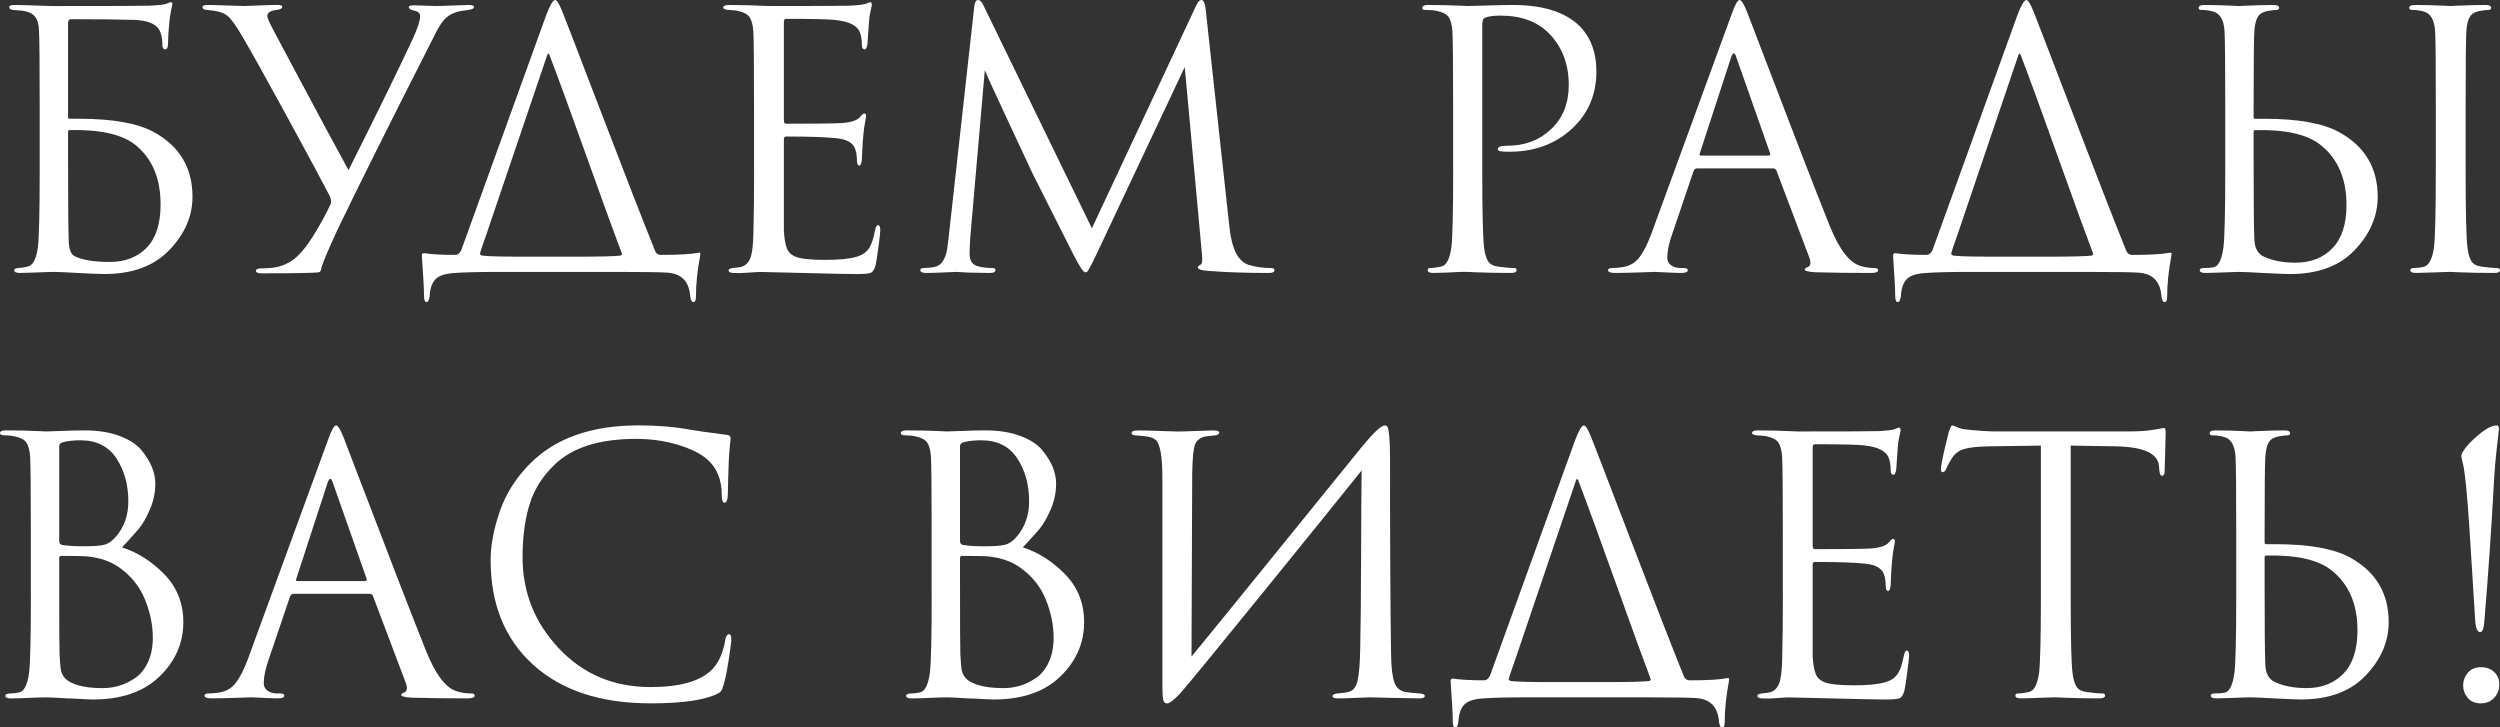
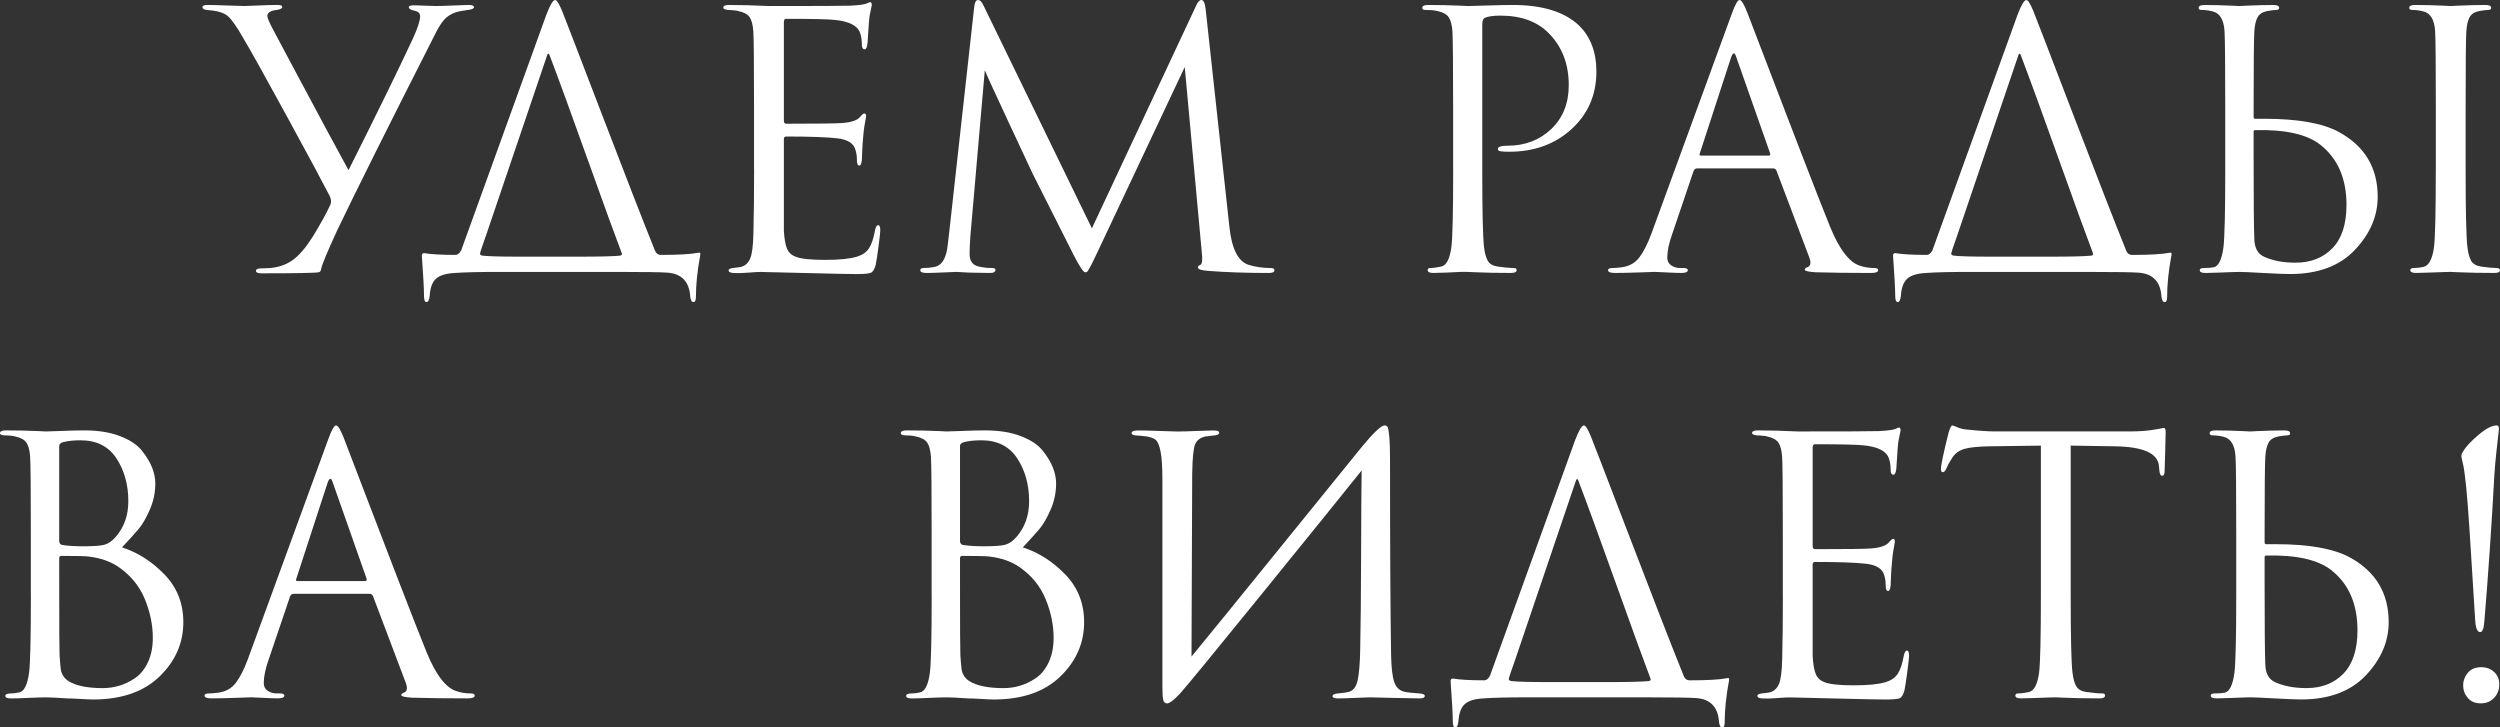
<svg xmlns="http://www.w3.org/2000/svg" id="_Слой_2" data-name="Слой 2" viewBox="0 0 1271.76 370.06">
  <rect x="0" y="0" width="1271.76" height="370.06" fill="#333333" stroke="none" />
  <defs>
    <style> .cls-1 { fill: #fff; } </style>
  </defs>
  <g id="_Слой_1-2" data-name="Слой 1">
    <g>
-       <path class="cls-1" d="M34.62,11.54V59.51c0,.6,.24,.9,.72,.9h4.87c16.95,0,29.58,2.23,37.87,6.67,13.22,7.21,19.84,18.21,19.84,33,0,9.86-3.91,18.88-11.72,27.05-7.82,8.18-18.82,12.26-33,12.26-2.52,0-7.06-.18-13.62-.54-6.55-.36-10.61-.54-12.17-.54-.12,0-1.26,.03-3.43,.09-2.16,.06-4.63,.15-7.39,.27-2.77,.12-4.93,.18-6.49,.18-1.92,0-2.89-.48-2.89-1.44,0-.6,.72-.96,2.16-1.08,1.68-.12,3.25-.36,4.69-.72,2.64-.48,4.39-3.79,5.23-9.92,.6-5.05,.9-18.09,.9-39.13v-31.92c0-22-.12-35.1-.36-39.31-.12-3.25-.87-5.62-2.25-7.12-1.38-1.5-3.52-2.44-6.4-2.8-.96-.12-2.47-.24-4.51-.36-1.32-.12-1.98-.6-1.98-1.44,0-.72,.84-1.08,2.52-1.08,2.52,0,6.04,.09,10.55,.27,4.51,.18,7.42,.27,8.75,.27,30.42,0,46.95-.06,49.59-.18,4.93-.24,7.87-.6,8.84-1.08,.96-.48,1.62-.72,1.98-.72,.6,0,.84,.42,.72,1.26-.72,3.25-1.2,6.01-1.44,8.3-.48,4.81-.72,8.6-.72,11.36,0,2.05-.48,3.07-1.44,3.07s-1.44-.78-1.44-2.34c0-2.4-.3-4.39-.9-5.95-1.2-4.09-5.53-6.31-12.98-6.67-7.21-.24-18.1-.36-32.64-.36-.96,0-1.44,.6-1.44,1.8Zm0,55.54v11.54c0,23.81,.12,38.53,.36,44.18,.12,4.33,1.26,6.92,3.43,7.75,3.97,1.8,9.8,2.71,17.49,2.71s14.07-2.43,18.76-7.3c4.69-4.87,7.03-12.17,7.03-21.91,0-13.35-4.27-23.44-12.8-30.3-6.73-5.41-17.92-7.93-33.54-7.57-.48,0-.72,.3-.72,.9Z" />
      <path class="cls-1" d="M133.09,139.04c-1.92,0-2.88-.42-2.88-1.26s.9-1.26,2.71-1.26c1.32,0,2.82-.06,4.51-.18,4.33-.36,8.12-1.68,11.36-3.97,3.25-2.28,6.67-6.25,10.28-11.9,4.09-6.73,7.03-12.08,8.84-16.05,.72-1.32,.66-2.89-.18-4.69-3.13-6.13-10.28-19.45-21.46-39.95-11.18-20.5-18.64-33.87-22.36-40.13-3.49-6.13-6.22-10.01-8.21-11.63-1.98-1.62-5.5-2.62-10.55-2.98-1.44-.12-2.16-.6-2.16-1.44,0-.72,.9-1.08,2.71-1.08s4.96,.09,9.47,.27c4.51,.18,7.6,.27,9.29,.27,.36,0,2.64-.09,6.85-.27,4.21-.18,7.45-.27,9.74-.27,1.68,0,2.52,.3,2.52,.9,0,.84-.9,1.38-2.71,1.62-3.25,.36-4.87,1.38-4.87,3.07,0,.96,1.02,3.37,3.07,7.21,.6,1.08,4,7.46,10.19,19.12,6.19,11.66,12.14,22.79,17.85,33.36,5.71,10.58,9.11,16.83,10.19,18.76,14.54-28.97,25.49-51.34,32.82-67.09,2.4-5.29,3.61-9.02,3.61-11.18,0-1.56-1.02-2.53-3.07-2.89-1.8-.36-2.71-.96-2.71-1.8,0-.6,.96-.9,2.88-.9,.96,0,2.67,.06,5.14,.18,2.46,.12,4.42,.18,5.86,.18,1.68,0,4.63-.09,8.84-.27,4.21-.18,6.79-.27,7.75-.27,1.8,0,2.71,.36,2.71,1.08s-.96,1.2-2.89,1.44c-3.01,.36-5.17,.78-6.49,1.26-2.41,.84-4.36,2.11-5.86,3.79-1.5,1.68-3.22,4.51-5.14,8.48-23.33,45.93-39.74,78.81-49.23,98.65-4.93,10.7-7.64,17.19-8.12,19.48-.12,1.08-.54,1.68-1.26,1.8-1.8,.36-11.48,.54-29.04,.54Z" />
      <path class="cls-1" d="M315.78,138.32h-60.96c-10.94,0-18.75,.18-23.44,.54-4.57,.24-7.79,1.23-9.65,2.98-1.87,1.74-2.92,4.66-3.16,8.75-.24,2.04-.78,3.07-1.62,3.07s-1.26-1.08-1.26-3.25c0-3.37-.36-10.04-1.08-20.02-.12-1.08,.24-1.62,1.08-1.62,3.61,.6,8.96,.9,16.05,.9,1.08,0,2.04-.78,2.88-2.34L277.9,7.57c1.92-5.05,3.43-7.57,4.51-7.57,.84,0,2.04,1.92,3.61,5.77,.48,1.08,6.97,17.94,19.48,50.59,12.5,32.64,21.76,56.42,27.77,71.33,.6,1.33,1.56,1.98,2.89,1.98,9.02,0,15.33-.36,18.94-1.08,.6-.12,.96-.09,1.08,.09,.12,.18,.12,.63,0,1.35-1.44,7.7-2.16,14.67-2.16,20.92,0,1.8-.42,2.71-1.26,2.71s-1.38-.9-1.62-2.71c-.48-7.7-4.39-11.78-11.72-12.26-3.49-.24-11.36-.36-23.62-.36Zm-51.4-7.75h30.12c10.82,0,17.85-.18,21.1-.54,.84-.24,1.02-.78,.54-1.62-3.25-8.54-9.02-24.41-17.31-47.61-8.3-23.2-14.73-40.82-19.3-52.84-.36-.84-.72-.9-1.08-.18l-31.02,91.43c-2.16,6.01-3.25,9.32-3.25,9.92,0,.36,.36,.66,1.08,.9,3,.36,9.38,.54,19.12,.54Z" />
      <path class="cls-1" d="M383.58,86.56v-31.74c0-22.12-.12-35.1-.36-38.95-.24-3.25-.87-5.62-1.89-7.12-1.02-1.5-2.98-2.55-5.86-3.16-.36-.12-.84-.21-1.44-.27-.6-.06-1.29-.12-2.07-.18-.78-.06-1.35-.09-1.71-.09-1.56-.24-2.34-.6-2.34-1.08,0-.96,.96-1.44,2.89-1.44,6.01,0,12.8,.18,20.38,.54,24.77,0,38.53-.06,41.3-.18,4.45-.24,7.21-.6,8.3-1.08,.96-.48,1.62-.72,1.98-.72,.48,0,.72,.54,.72,1.62,0,.24-.21,1.23-.63,2.98-.42,1.74-.69,3.58-.81,5.5l-.72,10.82c-.24,2.05-.72,3.07-1.44,3.07-.96,0-1.44-.78-1.44-2.34,0-2.4-.3-4.39-.9-5.95-1.2-3.72-5.53-5.95-12.99-6.67-3.13-.36-11.36-.54-24.71-.54-.72,0-1.08,.6-1.08,1.8V61.14c0,1.2,.36,1.8,1.08,1.8,16.35,0,25.91-.12,28.67-.36,4.57-.36,7.57-1.38,9.02-3.07,.96-1.2,1.68-1.8,2.16-1.8,.6,0,.9,.48,.9,1.44,0,.24-.09,.78-.27,1.62-.18,.84-.39,2.05-.63,3.61-.24,1.56-.42,3.19-.54,4.87-.24,2.16-.42,4.72-.54,7.67-.12,2.95-.18,4.48-.18,4.6-.24,1.8-.66,2.71-1.26,2.71-.84,0-1.26-.96-1.26-2.89s-.24-3.61-.72-5.05c-.84-3.36-3.97-5.35-9.38-5.95-5.41-.6-14.01-.9-25.79-.9-.84,0-1.26,.42-1.26,1.26v46.71c.24,3.97,.75,6.94,1.53,8.93,.78,1.98,2.25,3.4,4.42,4.24,2.64,1.08,7.63,1.62,14.97,1.62s12.62-.54,16.23-1.62c2.76-.84,4.81-2.25,6.13-4.24,1.32-1.98,2.34-5.02,3.07-9.11,.36-1.8,.9-2.71,1.62-2.71s1.08,.9,1.08,2.71c0,.84-.3,3.55-.9,8.12-.6,4.57-1.08,7.7-1.44,9.38-.6,2.29-1.44,3.63-2.52,4.06-1.08,.42-3.49,.63-7.21,.63-3.49,0-12.26-.18-26.33-.54-14.43-.36-21.94-.54-22.54-.54-1.2,0-3.31,.12-6.31,.36-3.01,.24-5.35,.3-7.03,.18-1.92,0-2.89-.48-2.89-1.44,0-.48,.66-.84,1.98-1.08,2.28-.24,3.67-.42,4.15-.54,2.16-.48,3.76-1.86,4.78-4.15,1.02-2.28,1.59-6.55,1.71-12.8,.24-9.38,.36-20.14,.36-32.28Z" />
      <path class="cls-1" d="M613.34,4.87l12.08,110.73c1.2,11.06,4.45,17.43,9.74,19.12,3.49,1.08,7.21,1.62,11.18,1.62,1.32,0,1.98,.36,1.98,1.08,0,.96-.9,1.44-2.71,1.44-11.9,0-22.3-.36-31.2-1.08-3.37-.24-5.05-.84-5.05-1.8,0-.48,.42-.9,1.26-1.26,.96-.36,1.2-2.53,.72-6.49l-8.66-94.14-44.72,94.86c-2.77,5.89-4.45,9.02-5.05,9.38-.24,.12-.54,.18-.9,.18-.84,0-2.71-2.76-5.59-8.3-2.05-3.97-9.08-17.91-21.1-41.84-.96-2.04-5.05-10.79-12.26-26.24-7.21-15.45-11.24-24.26-12.08-26.42l-7.39,84.94c-.24,3.85-.36,6.67-.36,8.48,0,3.73,1.62,5.89,4.87,6.49,2.04,.48,4.21,.72,6.49,.72,1.2,0,1.8,.3,1.8,.9,0,1.08-.9,1.62-2.71,1.62-2.65,0-6.19-.06-10.64-.18l-6.67-.36c-.24,0-2.34,.09-6.31,.27-3.97,.18-6.92,.27-8.84,.27-2.05,0-3.07-.48-3.07-1.44,0-.72,.6-1.08,1.8-1.08,1.8,0,3.61-.18,5.41-.54,3.37-.6,5.53-3.67,6.49-9.2,.12-.6,.36-2.52,.72-5.77L495.58,3.61c.24-2.4,.9-3.61,1.98-3.61,.96,0,1.86,.9,2.71,2.71l55.18,113.44L608.47,2.89c.84-1.92,1.74-2.89,2.71-2.89,1.08,0,1.8,1.62,2.16,4.87Z" />
      <path class="cls-1" d="M739.21,86.56v-31.74c0-22.12-.12-35.1-.36-38.95-.24-3.25-.87-5.62-1.89-7.12-1.02-1.5-2.98-2.55-5.86-3.16-1.44-.36-3.49-.54-6.13-.54-.96,0-1.44-.36-1.44-1.08,0-.96,.96-1.44,2.89-1.44,2.4,0,5.17,.03,8.3,.09,3.12,.06,5.86,.15,8.21,.27,2.34,.12,3.63,.18,3.88,.18,.96,0,4.21-.09,9.74-.27,5.53-.18,9.86-.27,12.98-.27,15.03,0,26.21,3.43,33.54,10.28,6.01,5.77,9.02,13.65,9.02,23.62,0,11.78-4.21,21.52-12.62,29.22-8.42,7.7-19,11.54-31.74,11.54-1.92,0-3.19-.06-3.79-.18-1.32,0-1.98-.42-1.98-1.26,0-1.08,1.62-1.62,4.87-1.62,8.9,0,16.32-2.82,22.27-8.48,5.95-5.65,8.93-13.1,8.93-22.36,0-10.7-3.37-19.48-10.1-26.33-5.89-6.01-14.13-9.02-24.71-9.02-3.49,0-6.07,.36-7.75,1.08-.96,.36-1.44,1.5-1.44,3.43V86.56c0,21.04,.3,34.08,.9,39.13,.36,3.01,.99,5.32,1.89,6.94,.9,1.62,2.61,2.62,5.14,2.98,3.36,.48,6.07,.72,8.12,.72,.96,0,1.44,.36,1.44,1.08,0,.96-.96,1.44-2.88,1.44-2.89,0-6.1-.03-9.65-.09-3.55-.06-6.49-.15-8.84-.27-2.34-.12-3.58-.18-3.7-.18h-3.25c-2.16,.12-4.66,.24-7.48,.36-2.83,.12-5.02,.18-6.58,.18-1.92,0-2.89-.48-2.89-1.44,0-.72,.48-1.08,1.44-1.08,1.44,0,3.25-.24,5.41-.72,2.64-.48,4.39-3.79,5.23-9.92,.6-5.05,.9-18.09,.9-39.13Z" />
      <path class="cls-1" d="M902.06,85.66h-38.77c-.84,0-1.44,.48-1.8,1.44l-10.82,31.92c-1.68,4.69-2.52,8.72-2.52,12.08,0,1.69,.66,2.98,1.98,3.88,1.32,.9,2.82,1.35,4.51,1.35h1.62c1.56,0,2.34,.36,2.34,1.08,0,.96-1.08,1.44-3.25,1.44-1.69,0-4.24-.09-7.67-.27s-5.38-.27-5.86-.27c-.12,0-2.71,.09-7.75,.27-5.05,.18-9.26,.27-12.62,.27-2.28,0-3.43-.48-3.43-1.44,0-.72,.84-1.08,2.52-1.08,.96,0,2.4-.12,4.33-.36,3.85-.48,6.85-2.13,9.02-4.96,2.16-2.82,4.21-6.82,6.13-11.99L880.96,7.03c1.68-4.69,3-7.03,3.97-7.03s2.28,2.16,3.97,6.49c.48,1.2,3.52,9.14,9.11,23.81,5.59,14.67,11.66,30.48,18.21,47.43,6.55,16.95,11.45,29.46,14.7,37.51,4.81,11.78,9.98,18.46,15.51,20.02,2.16,.72,4.51,1.08,7.03,1.08,1.32,0,1.98,.36,1.98,1.08,0,.96-1.2,1.44-3.61,1.44-10.58,0-20.02-.12-28.31-.36-3.61-.24-5.41-.66-5.41-1.26s.42-1.02,1.26-1.26c1.68-.6,2.04-2.22,1.08-4.87l-16.77-44.36c-.36-.72-.9-1.08-1.62-1.08Zm-36.79-6.49h34.45c.72,0,.96-.42,.72-1.26l-17.13-48.69c-.84-2.76-1.74-2.76-2.71,0l-15.87,48.69c-.36,.84-.18,1.26,.54,1.26Z" />
      <path class="cls-1" d="M1064.19,138.32h-60.96c-10.94,0-18.75,.18-23.44,.54-4.57,.24-7.79,1.23-9.65,2.98-1.87,1.74-2.92,4.66-3.16,8.75-.24,2.04-.78,3.07-1.62,3.07s-1.26-1.08-1.26-3.25c0-3.37-.36-10.04-1.08-20.02-.12-1.08,.24-1.62,1.08-1.62,3.61,.6,8.96,.9,16.05,.9,1.08,0,2.04-.78,2.88-2.34l43.28-119.75c1.92-5.05,3.43-7.57,4.51-7.57,.84,0,2.04,1.92,3.61,5.77,.48,1.08,6.97,17.94,19.48,50.59,12.5,32.64,21.76,56.42,27.77,71.33,.6,1.33,1.56,1.98,2.89,1.98,9.02,0,15.33-.36,18.94-1.08,.6-.12,.96-.09,1.08,.09,.12,.18,.12,.63,0,1.35-1.44,7.7-2.16,14.67-2.16,20.92,0,1.8-.42,2.71-1.26,2.71s-1.38-.9-1.62-2.71c-.48-7.7-4.39-11.78-11.72-12.26-3.49-.24-11.36-.36-23.62-.36Zm-51.4-7.75h30.12c10.82,0,17.85-.18,21.1-.54,.84-.24,1.02-.78,.54-1.62-3.25-8.54-9.02-24.41-17.31-47.61-8.3-23.2-14.73-40.82-19.3-52.84-.36-.84-.72-.9-1.08-.18l-31.02,91.43c-2.16,6.01-3.25,9.32-3.25,9.92,0,.36,.36,.66,1.08,.9,3,.36,9.38,.54,19.12,.54Z" />
      <path class="cls-1" d="M1139.21,138.32c-.12,0-1.26,.03-3.43,.09-2.16,.06-4.63,.15-7.39,.27-2.77,.12-4.93,.18-6.49,.18-1.92,0-2.89-.48-2.89-1.44,0-.72,.72-1.08,2.16-1.08,2.04,0,3.67-.12,4.87-.36,2.53-.48,4.21-3.91,5.05-10.28,.6-5.05,.9-18.09,.9-39.13v-31.74c0-22.12-.12-35.1-.36-38.95-.36-5.89-2.41-9.26-6.13-10.1-1.8-.48-3.67-.72-5.59-.72-.96,0-1.44-.36-1.44-1.08,0-.96,.96-1.44,2.89-1.44,1.8,0,4.09,.03,6.85,.09,2.76,.06,5.23,.15,7.39,.27,2.16,.12,3.3,.18,3.43,.18s1.29-.06,3.52-.18c2.22-.12,4.72-.21,7.48-.27,2.76-.06,4.93-.09,6.49-.09,1.92,0,2.89,.48,2.89,1.44,0,.72-.48,1.08-1.44,1.08-.84,0-2.34,.18-4.51,.54-2.41,.48-4.06,1.5-4.96,3.07-.9,1.56-1.47,3.97-1.71,7.21-.24,3.85-.36,16.83-.36,38.95v4.69c0,.6,.24,.9,.72,.9h4.87c16.83,0,29.4,2.23,37.69,6.67,13.22,7.21,19.84,18.21,19.84,33,0,9.86-3.88,18.88-11.63,27.05-7.75,8.18-18.73,12.26-32.91,12.26-2.52,0-7.06-.18-13.62-.54-6.55-.36-10.61-.54-12.17-.54Zm7.21-71.24v11.54c0,22.97,.12,37.27,.36,42.92,.12,4.57,1.74,7.57,4.87,9.02,4.45,2.05,9.8,3.07,16.05,3.07,7.81,0,14.09-2.46,18.85-7.39,4.75-4.93,7.12-12.26,7.12-22,0-13.34-4.39-23.5-13.16-30.48-6.74-5.41-17.85-7.93-33.36-7.57-.48,0-.72,.3-.72,.9Zm92.7,19.48v-31.74c0-22.12-.12-35.1-.36-38.95-.36-5.89-2.41-9.26-6.13-10.1-1.8-.48-3.67-.72-5.59-.72-.96,0-1.44-.36-1.44-1.08,0-.96,.96-1.44,2.89-1.44,1.8,0,4.15,.03,7.03,.09,2.89,.06,5.44,.15,7.66,.27,2.22,.12,3.4,.18,3.52,.18s1.29-.06,3.52-.18c2.22-.12,4.75-.21,7.57-.27,2.82-.06,5.02-.09,6.58-.09,1.92,0,2.89,.48,2.89,1.44,0,.72-.48,1.08-1.44,1.08-.84,0-2.34,.18-4.51,.54-2.41,.48-4.06,1.5-4.96,3.07-.9,1.56-1.47,3.97-1.71,7.21-.24,3.85-.36,16.83-.36,38.95v31.74c0,21.04,.3,34.08,.9,39.13,.36,3.01,.99,5.32,1.89,6.94s2.62,2.62,5.14,2.98c3.36,.48,5.83,.72,7.39,.72,1.44,0,2.16,.36,2.16,1.08,0,.96-.9,1.44-2.71,1.44-2.89,0-6.13-.03-9.74-.09-3.61-.06-6.58-.15-8.93-.27-2.34-.12-3.58-.18-3.7-.18s-1.29,.03-3.52,.09c-2.23,.06-4.75,.15-7.57,.27-2.83,.12-5.02,.18-6.58,.18-1.92,0-2.89-.48-2.89-1.44,0-.72,.66-1.08,1.98-1.08,1.56,0,3.12-.18,4.69-.54,2.76-.6,4.57-3.97,5.41-10.1,.6-5.05,.9-18.09,.9-39.13Z" />
      <path class="cls-1" d="M15.69,302.97v-31.74c0-22.12-.12-35.1-.36-38.95-.24-3.25-.87-5.62-1.89-7.12-1.02-1.5-2.98-2.55-5.86-3.16-1.44-.36-3.19-.54-5.23-.54-1.56,0-2.34-.36-2.34-1.08,0-.96,.96-1.44,2.89-1.44,2.4,0,5.23,.03,8.48,.09,3.25,.06,6.01,.15,8.3,.27,2.28,.12,3.49,.18,3.61,.18,1.08,0,3.85-.09,8.3-.27,4.45-.18,8.23-.27,11.36-.27,6.97,0,12.99,.96,18.03,2.89,5.05,1.92,8.78,4.39,11.18,7.39,2.4,3.01,4.15,5.89,5.23,8.66,1.08,2.77,1.62,5.47,1.62,8.12,0,4.57-.93,8.99-2.79,13.25-1.87,4.27-3.76,7.55-5.68,9.83-1.92,2.29-4.75,5.41-8.48,9.38,7.93,2.52,15.12,7.09,21.55,13.71,6.43,6.61,9.65,14.73,9.65,24.35,0,10.58-4.03,19.78-12.08,27.59-8.06,7.82-19.36,11.72-33.9,11.72-.6,0-1.6-.03-2.98-.09-1.38-.06-3.04-.15-4.96-.27-1.92-.12-3.61-.18-5.05-.18-5.17-.36-8.84-.54-11-.54-1.92,0-4.81,.09-8.66,.27-3.85,.18-6.85,.27-9.02,.27-1.92,0-2.89-.42-2.89-1.26s.9-1.26,2.71-1.26c1.32,0,2.76-.18,4.33-.54,2.53-.48,4.21-3.85,5.05-10.1,.6-5.05,.9-18.09,.9-39.13Zm14.43-76.1v48.33c0,.96,.42,1.62,1.26,1.98,2.88,.48,6.55,.72,11,.72,5.29,0,8.9-.27,10.82-.81,1.92-.54,3.79-1.83,5.59-3.88,4.33-4.93,6.49-11,6.49-18.21,0-8.41-2.02-15.69-6.04-21.82-4.03-6.13-10.13-9.2-18.3-9.2-3.37,0-6.25,.3-8.66,.9-1.44,.36-2.16,1.02-2.16,1.98Zm0,57.17v10.28c0,24.17,.06,37.15,.18,38.95,.24,3.61,.45,6.04,.63,7.3,.18,1.26,.69,2.5,1.53,3.7,.84,1.2,2.16,2.23,3.97,3.07,3.73,1.8,9.02,2.71,15.87,2.71,2.76,0,5.5-.39,8.21-1.17,2.71-.78,5.41-2.07,8.12-3.88s4.9-4.48,6.58-8.03c1.68-3.54,2.53-7.72,2.53-12.53,0-6.49-1.35-13.04-4.06-19.66-2.71-6.61-7.19-12.08-13.44-16.41-4.09-2.76-9.08-4.51-14.97-5.23-1.56-.24-6.25-.36-14.07-.36-.72,0-1.08,.42-1.08,1.26Z" />
      <path class="cls-1" d="M188.09,302.07h-38.77c-.84,0-1.44,.48-1.8,1.44l-10.82,31.92c-1.68,4.69-2.52,8.72-2.52,12.08,0,1.69,.66,2.98,1.98,3.88,1.32,.9,2.82,1.35,4.51,1.35h1.62c1.56,0,2.34,.36,2.34,1.08,0,.96-1.08,1.44-3.25,1.44-1.69,0-4.24-.09-7.67-.27s-5.38-.27-5.86-.27c-.12,0-2.71,.09-7.75,.27-5.05,.18-9.26,.27-12.62,.27-2.28,0-3.43-.48-3.43-1.44,0-.72,.84-1.08,2.52-1.08,.96,0,2.4-.12,4.33-.36,3.85-.48,6.85-2.13,9.02-4.96,2.16-2.82,4.21-6.82,6.13-11.99l40.94-111.99c1.68-4.69,3-7.03,3.97-7.03s2.28,2.16,3.97,6.49c.48,1.2,3.52,9.14,9.11,23.81,5.59,14.67,11.66,30.48,18.21,47.43,6.55,16.95,11.45,29.46,14.7,37.51,4.81,11.78,9.98,18.46,15.51,20.02,2.16,.72,4.51,1.08,7.03,1.08,1.32,0,1.98,.36,1.98,1.08,0,.96-1.2,1.44-3.61,1.44-10.58,0-20.02-.12-28.31-.36-3.61-.24-5.41-.66-5.41-1.26s.42-1.02,1.26-1.26c1.68-.6,2.04-2.22,1.08-4.87l-16.77-44.36c-.36-.72-.9-1.08-1.62-1.08Zm-36.79-6.49h34.45c.72,0,.96-.42,.72-1.26l-17.13-48.69c-.84-2.76-1.74-2.76-2.71,0l-15.87,48.69c-.36,.84-.18,1.26,.54,1.26Z" />
-       <path class="cls-1" d="M330.92,357.8c-25.25,0-45.08-6.49-59.51-19.48-14.55-13.1-21.82-30.9-21.82-53.38,0-7.57,1.56-15.87,4.69-24.89,3.12-9.02,8.3-17.13,15.51-24.35,12.86-12.86,31.2-19.3,55-19.3,9.62,0,18.33,.72,26.15,2.16,1.68,.36,8.05,1.26,19.12,2.71,1.08,.12,1.62,.78,1.62,1.98,0,.36-.06,.93-.18,1.71-.12,.78-.24,1.92-.36,3.43-.12,1.5-.24,3.16-.36,4.96-.12,2.16-.24,5.62-.36,10.37-.12,4.75-.18,7.48-.18,8.21-.12,2.52-.66,3.79-1.62,3.79s-1.44-1.26-1.44-3.79c0-7.93-2.53-14.07-7.57-18.39-3.37-2.89-8.33-5.32-14.88-7.3-6.55-1.98-13.62-2.98-21.19-2.98-18.64,0-32.46,4.39-41.48,13.17-6.13,5.89-10.37,12.66-12.71,20.29-2.34,7.64-3.52,16.56-3.52,26.78,0,17.79,6.16,33.25,18.49,46.35,12.32,13.11,27.86,19.66,46.62,19.66,15.03,0,25.49-3,31.38-9.02,3.36-3.49,5.59-8.54,6.67-15.15,.36-1.8,.96-2.71,1.8-2.71s1.26,.9,1.26,2.71c0,.96-.45,4.39-1.35,10.28-.9,5.89-1.78,10.16-2.62,12.8-.48,1.68-.96,2.79-1.44,3.34-.48,.54-1.56,1.17-3.25,1.89-6.85,2.76-17.67,4.15-32.46,4.15Z" />
      <path class="cls-1" d="M473.93,302.97v-31.74c0-22.12-.12-35.1-.36-38.95-.24-3.25-.87-5.62-1.89-7.12-1.02-1.5-2.98-2.55-5.86-3.16-1.44-.36-3.19-.54-5.23-.54-1.56,0-2.34-.36-2.34-1.08,0-.96,.96-1.44,2.89-1.44,2.4,0,5.23,.03,8.48,.09,3.25,.06,6.01,.15,8.3,.27,2.28,.12,3.49,.18,3.61,.18,1.08,0,3.85-.09,8.3-.27,4.45-.18,8.23-.27,11.36-.27,6.97,0,12.99,.96,18.03,2.89,5.05,1.92,8.78,4.39,11.18,7.39,2.4,3.01,4.15,5.89,5.23,8.66,1.08,2.77,1.62,5.47,1.62,8.12,0,4.57-.93,8.99-2.79,13.25-1.87,4.27-3.76,7.55-5.68,9.83-1.92,2.29-4.75,5.41-8.48,9.38,7.93,2.52,15.12,7.09,21.55,13.71,6.43,6.61,9.65,14.73,9.65,24.35,0,10.58-4.03,19.78-12.08,27.59-8.06,7.82-19.36,11.72-33.9,11.72-.6,0-1.6-.03-2.98-.09-1.38-.06-3.04-.15-4.96-.27-1.92-.12-3.61-.18-5.05-.18-5.17-.36-8.84-.54-11-.54-1.92,0-4.81,.09-8.66,.27-3.85,.18-6.85,.27-9.02,.27-1.92,0-2.89-.42-2.89-1.26s.9-1.26,2.71-1.26c1.32,0,2.76-.18,4.33-.54,2.53-.48,4.21-3.85,5.05-10.1,.6-5.05,.9-18.09,.9-39.13Zm14.43-76.1v48.33c0,.96,.42,1.62,1.26,1.98,2.88,.48,6.55,.72,11,.72,5.29,0,8.9-.27,10.82-.81,1.92-.54,3.79-1.83,5.59-3.88,4.33-4.93,6.49-11,6.49-18.21,0-8.41-2.02-15.69-6.04-21.82-4.03-6.13-10.13-9.2-18.3-9.2-3.37,0-6.25,.3-8.66,.9-1.44,.36-2.16,1.02-2.16,1.98Zm0,57.17v10.28c0,24.17,.06,37.15,.18,38.95,.24,3.61,.45,6.04,.63,7.3,.18,1.26,.69,2.5,1.53,3.7,.84,1.2,2.16,2.23,3.97,3.07,3.73,1.8,9.02,2.71,15.87,2.71,2.76,0,5.5-.39,8.21-1.17,2.71-.78,5.41-2.07,8.12-3.88s4.9-4.48,6.58-8.03c1.68-3.54,2.53-7.72,2.53-12.53,0-6.49-1.35-13.04-4.06-19.66-2.71-6.61-7.19-12.08-13.44-16.41-4.09-2.76-9.08-4.51-14.97-5.23-1.56-.24-6.25-.36-14.07-.36-.72,0-1.08,.42-1.08,1.26Z" />
      <path class="cls-1" d="M606.48,240.4l-.36,93.6c8.41-10.22,23.9-29.24,46.44-57.08,22.54-27.83,35.92-44.33,40.13-49.5,6.01-7.33,9.92-11,11.72-11,.72,0,1.23,.33,1.53,.99,.3,.66,.57,2.25,.81,4.78,.24,2.53,.36,6.31,.36,11.36,0,43.88,.18,77.07,.54,99.55,.12,6.73,.69,11.45,1.71,14.16,1.02,2.71,2.91,4.3,5.68,4.78,1.32,.24,3.67,.48,7.03,.72,1.8,.12,2.71,.54,2.71,1.26,0,.84-.9,1.26-2.71,1.26-2.52,0-7.21-.09-14.07-.27-6.85-.18-10.58-.27-11.18-.27-1.08,0-3.46,.09-7.12,.27-3.67,.18-6.7,.27-9.11,.27-1.8,0-2.71-.36-2.71-1.08,0-.84,.9-1.32,2.71-1.44,2.64-.24,4.39-.48,5.23-.72,2.4-.48,4-2.4,4.78-5.77,.78-3.37,1.23-8.84,1.35-16.41,.24-10.94,.39-26.72,.45-47.34,.06-20.62,.15-35.01,.27-43.19-9.14,11.42-26,32.28-50.59,62.58-24.59,30.3-38.5,47.25-41.75,50.86-3.13,3.36-5.35,5.05-6.67,5.05-.96,0-1.59-.57-1.89-1.71-.3-1.14-.45-3.46-.45-6.94v-104.96c0-6.49-.3-11.27-.9-14.34-.6-3.07-1.38-5.05-2.34-5.95-.96-.9-2.52-1.53-4.69-1.89-.84-.12-1.92-.24-3.25-.36-1.32-.12-2.16-.18-2.52-.18-1.33-.12-1.98-.54-1.98-1.26,0-.84,1.2-1.26,3.61-1.26,2.04,0,5.68,.09,10.91,.27,5.23,.18,8.21,.27,8.93,.27,2.04,0,5.17-.09,9.38-.27,4.21-.18,7.09-.27,8.66-.27,2.04,0,3.07,.36,3.07,1.08,0,.84-.78,1.33-2.34,1.44-2.41,.24-3.97,.42-4.69,.54-2.65,.6-4.39,1.96-5.23,4.06-.84,2.1-1.32,6.88-1.44,14.34Z" />
      <path class="cls-1" d="M839.12,354.73h-60.96c-10.94,0-18.75,.18-23.44,.54-4.57,.24-7.79,1.23-9.65,2.98-1.87,1.74-2.92,4.66-3.16,8.75-.24,2.04-.78,3.07-1.62,3.07s-1.26-1.08-1.26-3.25c0-3.37-.36-10.04-1.08-20.02-.12-1.08,.24-1.62,1.08-1.62,3.61,.6,8.96,.9,16.05,.9,1.08,0,2.04-.78,2.88-2.34l43.28-119.75c1.92-5.05,3.43-7.57,4.51-7.57,.84,0,2.04,1.92,3.61,5.77,.48,1.08,6.97,17.94,19.48,50.59,12.5,32.64,21.76,56.42,27.77,71.33,.6,1.33,1.56,1.98,2.89,1.98,9.02,0,15.33-.36,18.94-1.08,.6-.12,.96-.09,1.08,.09,.12,.18,.12,.63,0,1.35-1.44,7.7-2.16,14.67-2.16,20.92,0,1.8-.42,2.71-1.26,2.71s-1.38-.9-1.62-2.71c-.48-7.7-4.39-11.78-11.72-12.26-3.49-.24-11.36-.36-23.62-.36Zm-51.4-7.75h30.12c10.82,0,17.85-.18,21.1-.54,.84-.24,1.02-.78,.54-1.62-3.25-8.54-9.02-24.41-17.31-47.61-8.3-23.2-14.73-40.82-19.3-52.84-.36-.84-.72-.9-1.08-.18l-31.02,91.43c-2.16,6.01-3.25,9.32-3.25,9.92,0,.36,.36,.66,1.08,.9,3,.36,9.38,.54,19.12,.54Z" />
      <path class="cls-1" d="M906.93,302.97v-31.74c0-22.12-.12-35.1-.36-38.95-.24-3.25-.87-5.62-1.89-7.12-1.02-1.5-2.98-2.55-5.86-3.16-.36-.12-.84-.21-1.44-.27-.6-.06-1.29-.12-2.07-.18-.78-.06-1.35-.09-1.71-.09-1.56-.24-2.34-.6-2.34-1.08,0-.96,.96-1.44,2.89-1.44,6.01,0,12.8,.18,20.38,.54,24.77,0,38.53-.06,41.3-.18,4.45-.24,7.21-.6,8.3-1.08,.96-.48,1.62-.72,1.98-.72,.48,0,.72,.54,.72,1.62,0,.24-.21,1.23-.63,2.98-.42,1.74-.69,3.58-.81,5.5l-.72,10.82c-.24,2.05-.72,3.07-1.44,3.07-.96,0-1.44-.78-1.44-2.34,0-2.4-.3-4.39-.9-5.95-1.2-3.72-5.53-5.95-12.99-6.67-3.13-.36-11.36-.54-24.71-.54-.72,0-1.08,.6-1.08,1.8v49.77c0,1.2,.36,1.8,1.08,1.8,16.35,0,25.91-.12,28.67-.36,4.57-.36,7.57-1.38,9.02-3.07,.96-1.2,1.68-1.8,2.16-1.8,.6,0,.9,.48,.9,1.44,0,.24-.09,.78-.27,1.62-.18,.84-.39,2.05-.63,3.61-.24,1.56-.42,3.19-.54,4.87-.24,2.16-.42,4.72-.54,7.67-.12,2.95-.18,4.48-.18,4.6-.24,1.8-.66,2.71-1.26,2.71-.84,0-1.26-.96-1.26-2.89s-.24-3.61-.72-5.05c-.84-3.36-3.97-5.35-9.38-5.95-5.41-.6-14.01-.9-25.79-.9-.84,0-1.26,.42-1.26,1.26v46.71c.24,3.97,.75,6.94,1.53,8.93,.78,1.98,2.25,3.4,4.42,4.24,2.64,1.08,7.63,1.62,14.97,1.62s12.62-.54,16.23-1.62c2.76-.84,4.81-2.25,6.13-4.24,1.32-1.98,2.34-5.02,3.07-9.11,.36-1.8,.9-2.71,1.62-2.71s1.08,.9,1.08,2.71c0,.84-.3,3.55-.9,8.12-.6,4.57-1.08,7.7-1.44,9.38-.6,2.29-1.44,3.63-2.52,4.06-1.08,.42-3.49,.63-7.21,.63-3.49,0-12.26-.18-26.33-.54-14.43-.36-21.94-.54-22.54-.54-1.2,0-3.31,.12-6.31,.36-3.01,.24-5.35,.3-7.03,.18-1.92,0-2.89-.48-2.89-1.44,0-.48,.66-.84,1.98-1.08,2.28-.24,3.67-.42,4.15-.54,2.16-.48,3.76-1.86,4.78-4.15,1.02-2.28,1.59-6.55,1.71-12.8,.24-9.38,.36-20.14,.36-32.28Z" />
      <path class="cls-1" d="M1053.37,226.69v76.29c0,21.04,.3,34.08,.9,39.13,.36,3.01,.99,5.32,1.89,6.94,.9,1.62,2.62,2.62,5.14,2.98,3.36,.48,6.07,.72,8.12,.72,.96,0,1.44,.36,1.44,1.08,0,.96-.96,1.44-2.89,1.44-2.88,0-6.1-.03-9.65-.09-3.55-.06-6.49-.15-8.84-.27-2.34-.12-3.58-.18-3.7-.18s-1.29,.03-3.52,.09c-2.23,.06-4.75,.15-7.57,.27-2.83,.12-5.02,.18-6.58,.18-1.92,0-2.89-.48-2.89-1.44,0-.72,.48-1.08,1.44-1.08,1.44,0,3.25-.24,5.41-.72,2.64-.48,4.39-3.79,5.23-9.92,.6-5.05,.9-18.09,.9-39.13v-76.29c-2.89,0-7.33,.06-13.35,.18-6.01,.12-10.46,.18-13.34,.18-5.65,.12-9.77,.57-12.35,1.35-2.59,.78-4.6,2.25-6.04,4.42-1.32,2.05-2.34,3.91-3.07,5.59-.48,1.2-1.08,1.8-1.8,1.8-.6,0-.9-.54-.9-1.62,0-1.92,1.32-8.17,3.97-18.75,.72-2.28,1.32-3.43,1.8-3.43,.24,0,1.14,.33,2.71,.99,1.56,.66,3.31,1.05,5.23,1.17,5.77,.6,10.52,.9,14.25,.9h67.63c5.29,0,9.56-.3,12.8-.9,.72-.12,1.47-.24,2.25-.36,.78-.12,1.38-.24,1.8-.36,.42-.12,.75-.18,.99-.18,.6,0,.9,.72,.9,2.16,0,2.05-.09,5.77-.27,11.18-.18,5.41-.27,8.3-.27,8.66,0,1.56-.42,2.34-1.26,2.34s-1.32-1.02-1.44-3.07c0-.24-.03-.57-.09-.99-.06-.42-.09-.75-.09-.99-.6-6.37-8-9.68-22.18-9.92-2.52,0-6.31-.06-11.36-.18-5.05-.12-8.84-.18-11.36-.18Z" />
      <path class="cls-1" d="M1144.8,354.73c-.12,0-1.26,.03-3.43,.09-2.16,.06-4.63,.15-7.39,.27-2.77,.12-4.93,.18-6.49,.18-1.92,0-2.89-.48-2.89-1.44,0-.72,.72-1.08,2.16-1.08,2.04,0,3.67-.12,4.87-.36,2.53-.48,4.21-3.91,5.05-10.28,.6-5.05,.9-18.09,.9-39.13v-31.74c0-22.12-.12-35.1-.36-38.95-.36-5.89-2.41-9.26-6.13-10.1-1.8-.48-3.67-.72-5.59-.72-.96,0-1.44-.36-1.44-1.08,0-.96,.96-1.44,2.89-1.44,1.8,0,4.09,.03,6.85,.09,2.76,.06,5.23,.15,7.39,.27,2.16,.12,3.3,.18,3.43,.18s1.29-.06,3.52-.18c2.22-.12,4.72-.21,7.48-.27,2.76-.06,4.93-.09,6.49-.09,1.92,0,2.89,.48,2.89,1.44,0,.72-.48,1.08-1.44,1.08-.84,0-2.34,.18-4.51,.54-2.41,.48-4.06,1.5-4.96,3.07-.9,1.56-1.47,3.97-1.71,7.21-.24,3.85-.36,16.83-.36,38.95v4.69c0,.6,.24,.9,.72,.9h4.87c16.83,0,29.4,2.23,37.69,6.67,13.22,7.21,19.84,18.21,19.84,33,0,9.86-3.88,18.88-11.63,27.05-7.75,8.18-18.73,12.26-32.91,12.26-2.52,0-7.06-.18-13.62-.54-6.55-.36-10.61-.54-12.17-.54Zm7.21-71.24v11.54c0,22.97,.12,37.27,.36,42.92,.12,4.57,1.74,7.57,4.87,9.02,4.45,2.05,9.8,3.07,16.05,3.07,7.81,0,14.09-2.46,18.85-7.39,4.75-4.93,7.12-12.26,7.12-22,0-13.34-4.39-23.5-13.16-30.48-6.74-5.41-17.85-7.93-33.36-7.57-.48,0-.72,.3-.72,.9Z" />
      <path class="cls-1" d="M1261.66,321.55c-1.44,0-2.29-2.04-2.53-6.13-1.32-21.04-2.29-36.37-2.88-45.99-1.2-18.51-2.34-29.82-3.43-33.9-.48-1.92-.72-3.07-.72-3.43,0-.72,.3-1.56,.9-2.52,1.44-2.4,4.06-5.2,7.84-8.39,3.79-3.18,6.88-4.78,9.29-4.78,.72,0,1.08,.6,1.08,1.8,0,.24-.12,1.38-.36,3.43-.24,2.05-.57,4.99-.99,8.84-.42,3.85-.75,7.7-.99,11.54-1.44,26.33-3.13,50.92-5.05,73.76-.24,3.85-.96,5.77-2.16,5.77Zm.36,36.25c-2.89,0-5.11-.93-6.67-2.79-1.56-1.86-2.34-4-2.34-6.4,0-2.28,.78-4.39,2.34-6.31,1.56-1.92,3.85-2.89,6.85-2.89,2.64,0,4.84,.81,6.58,2.43,1.74,1.62,2.62,3.7,2.62,6.22,0,2.77-.87,5.08-2.62,6.94-1.74,1.86-4,2.79-6.76,2.79Z" />
    </g>
  </g>
</svg>